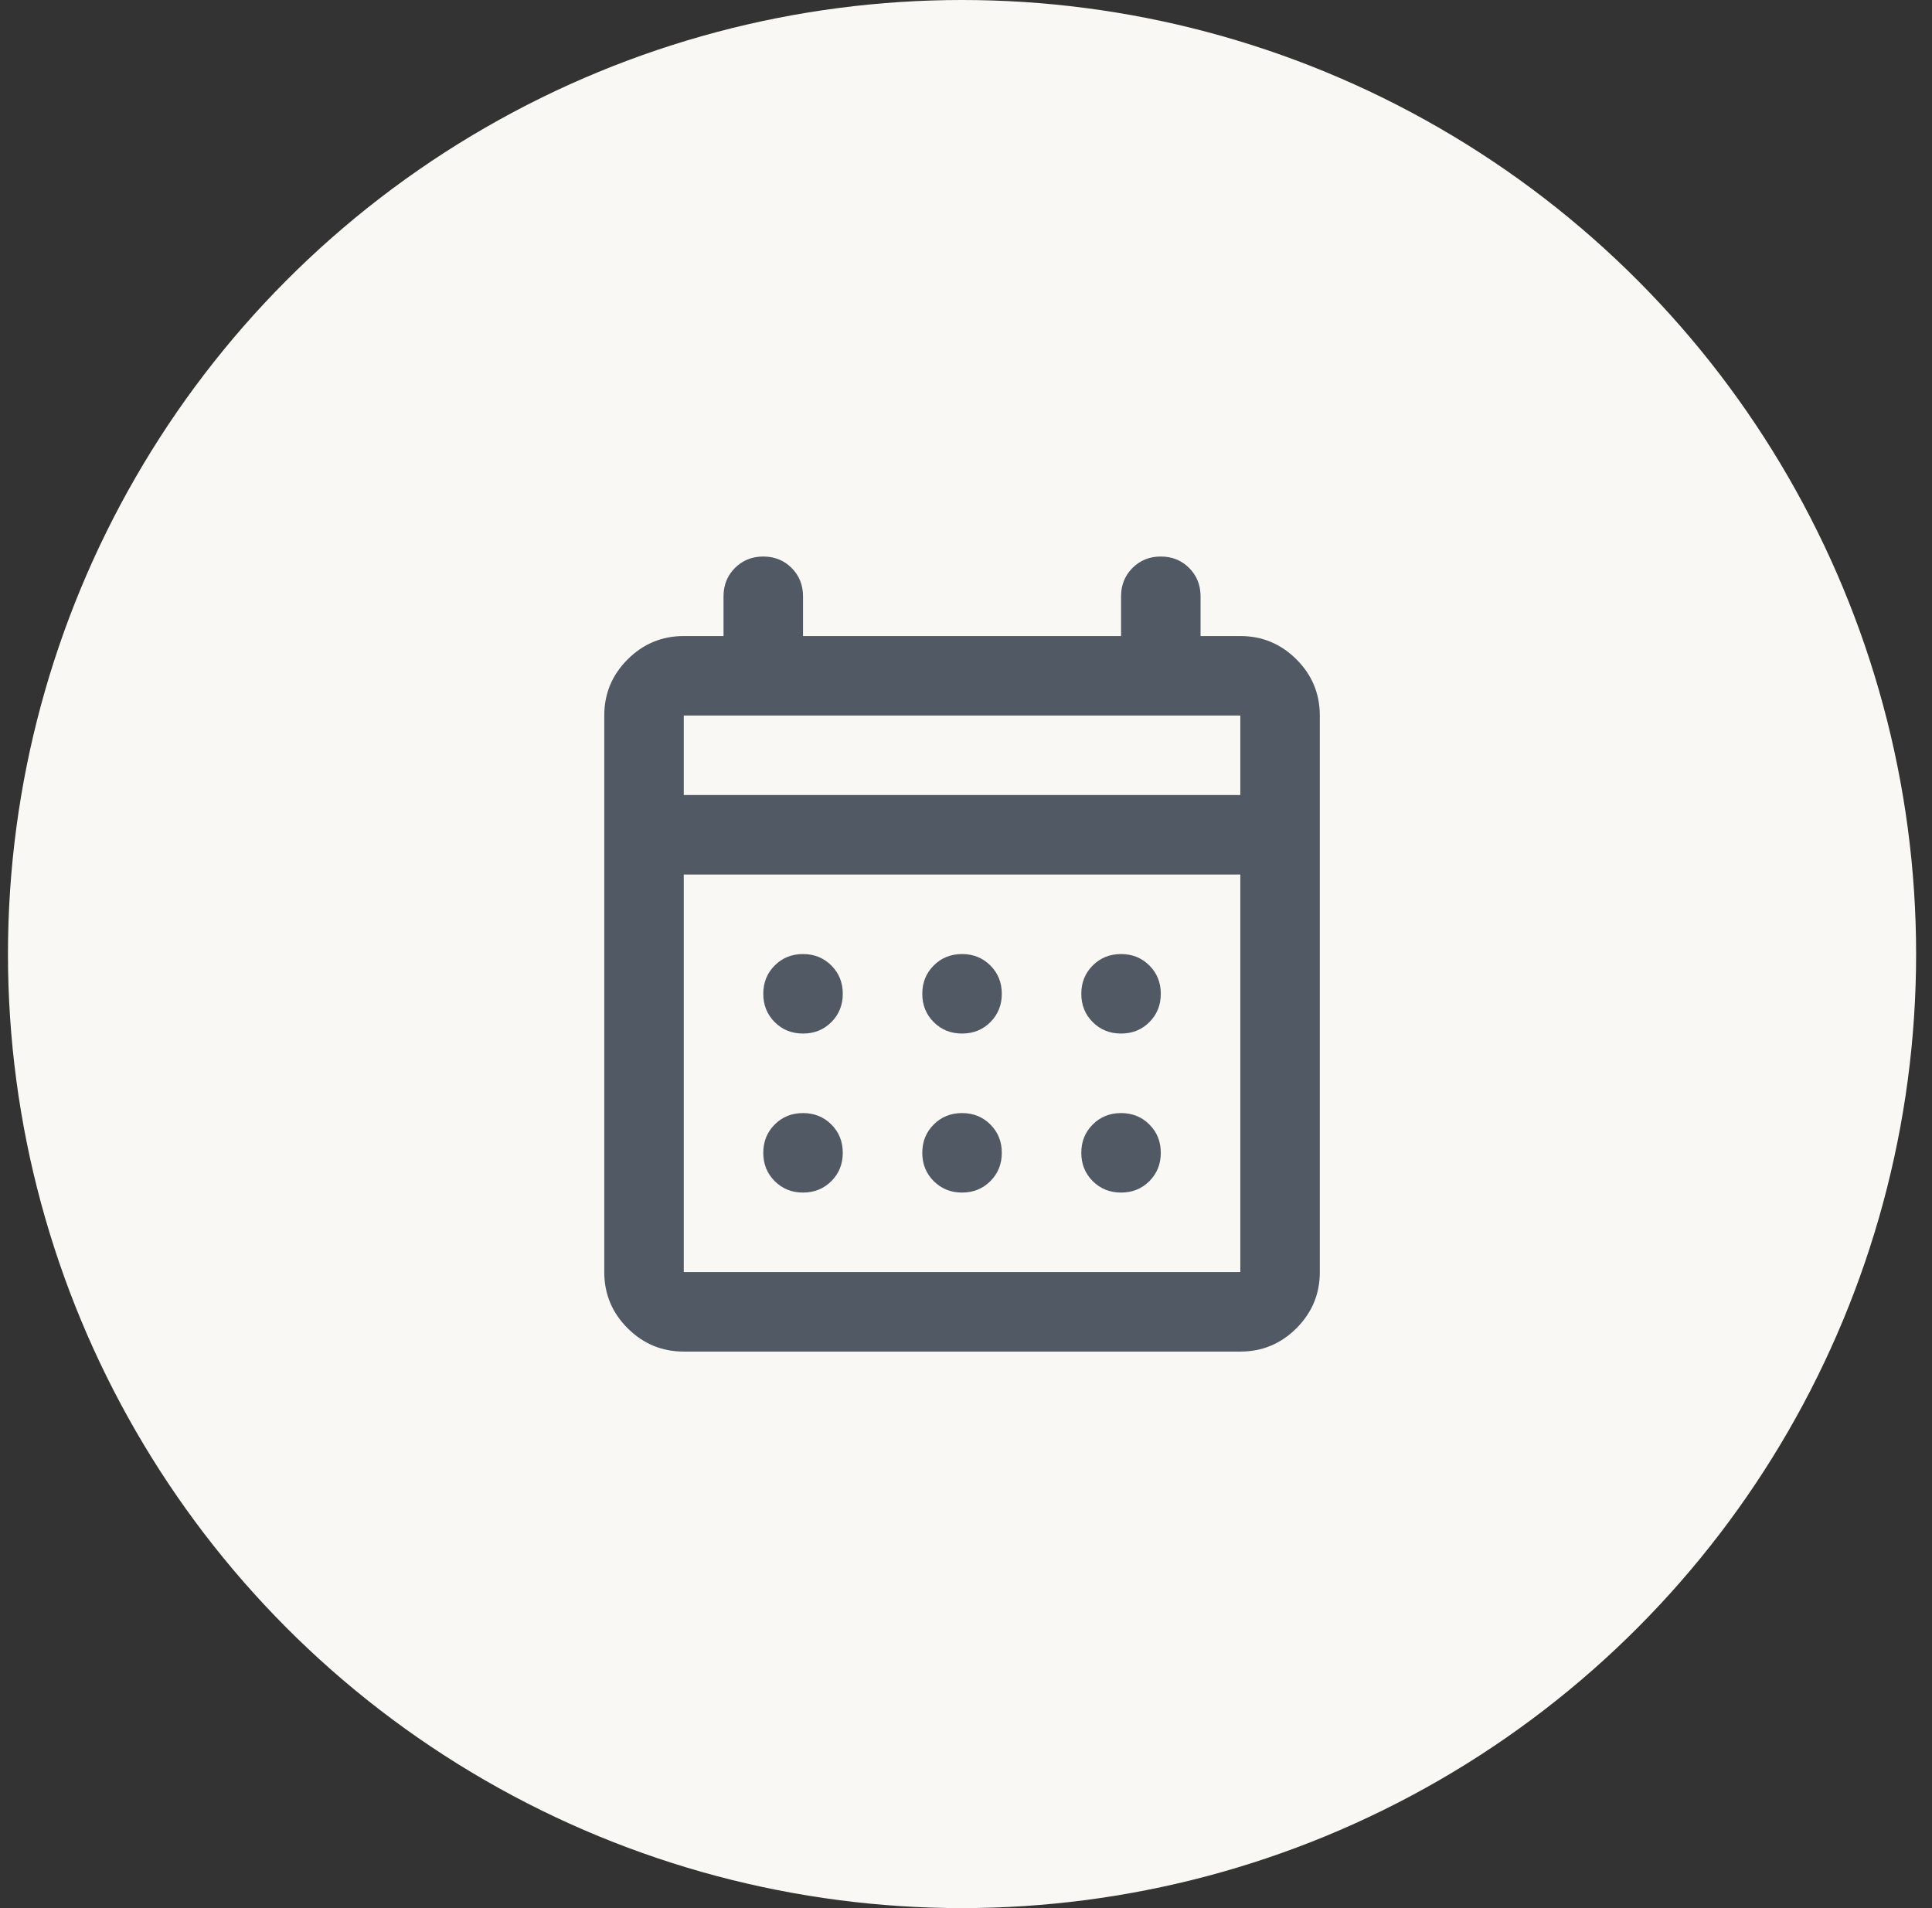
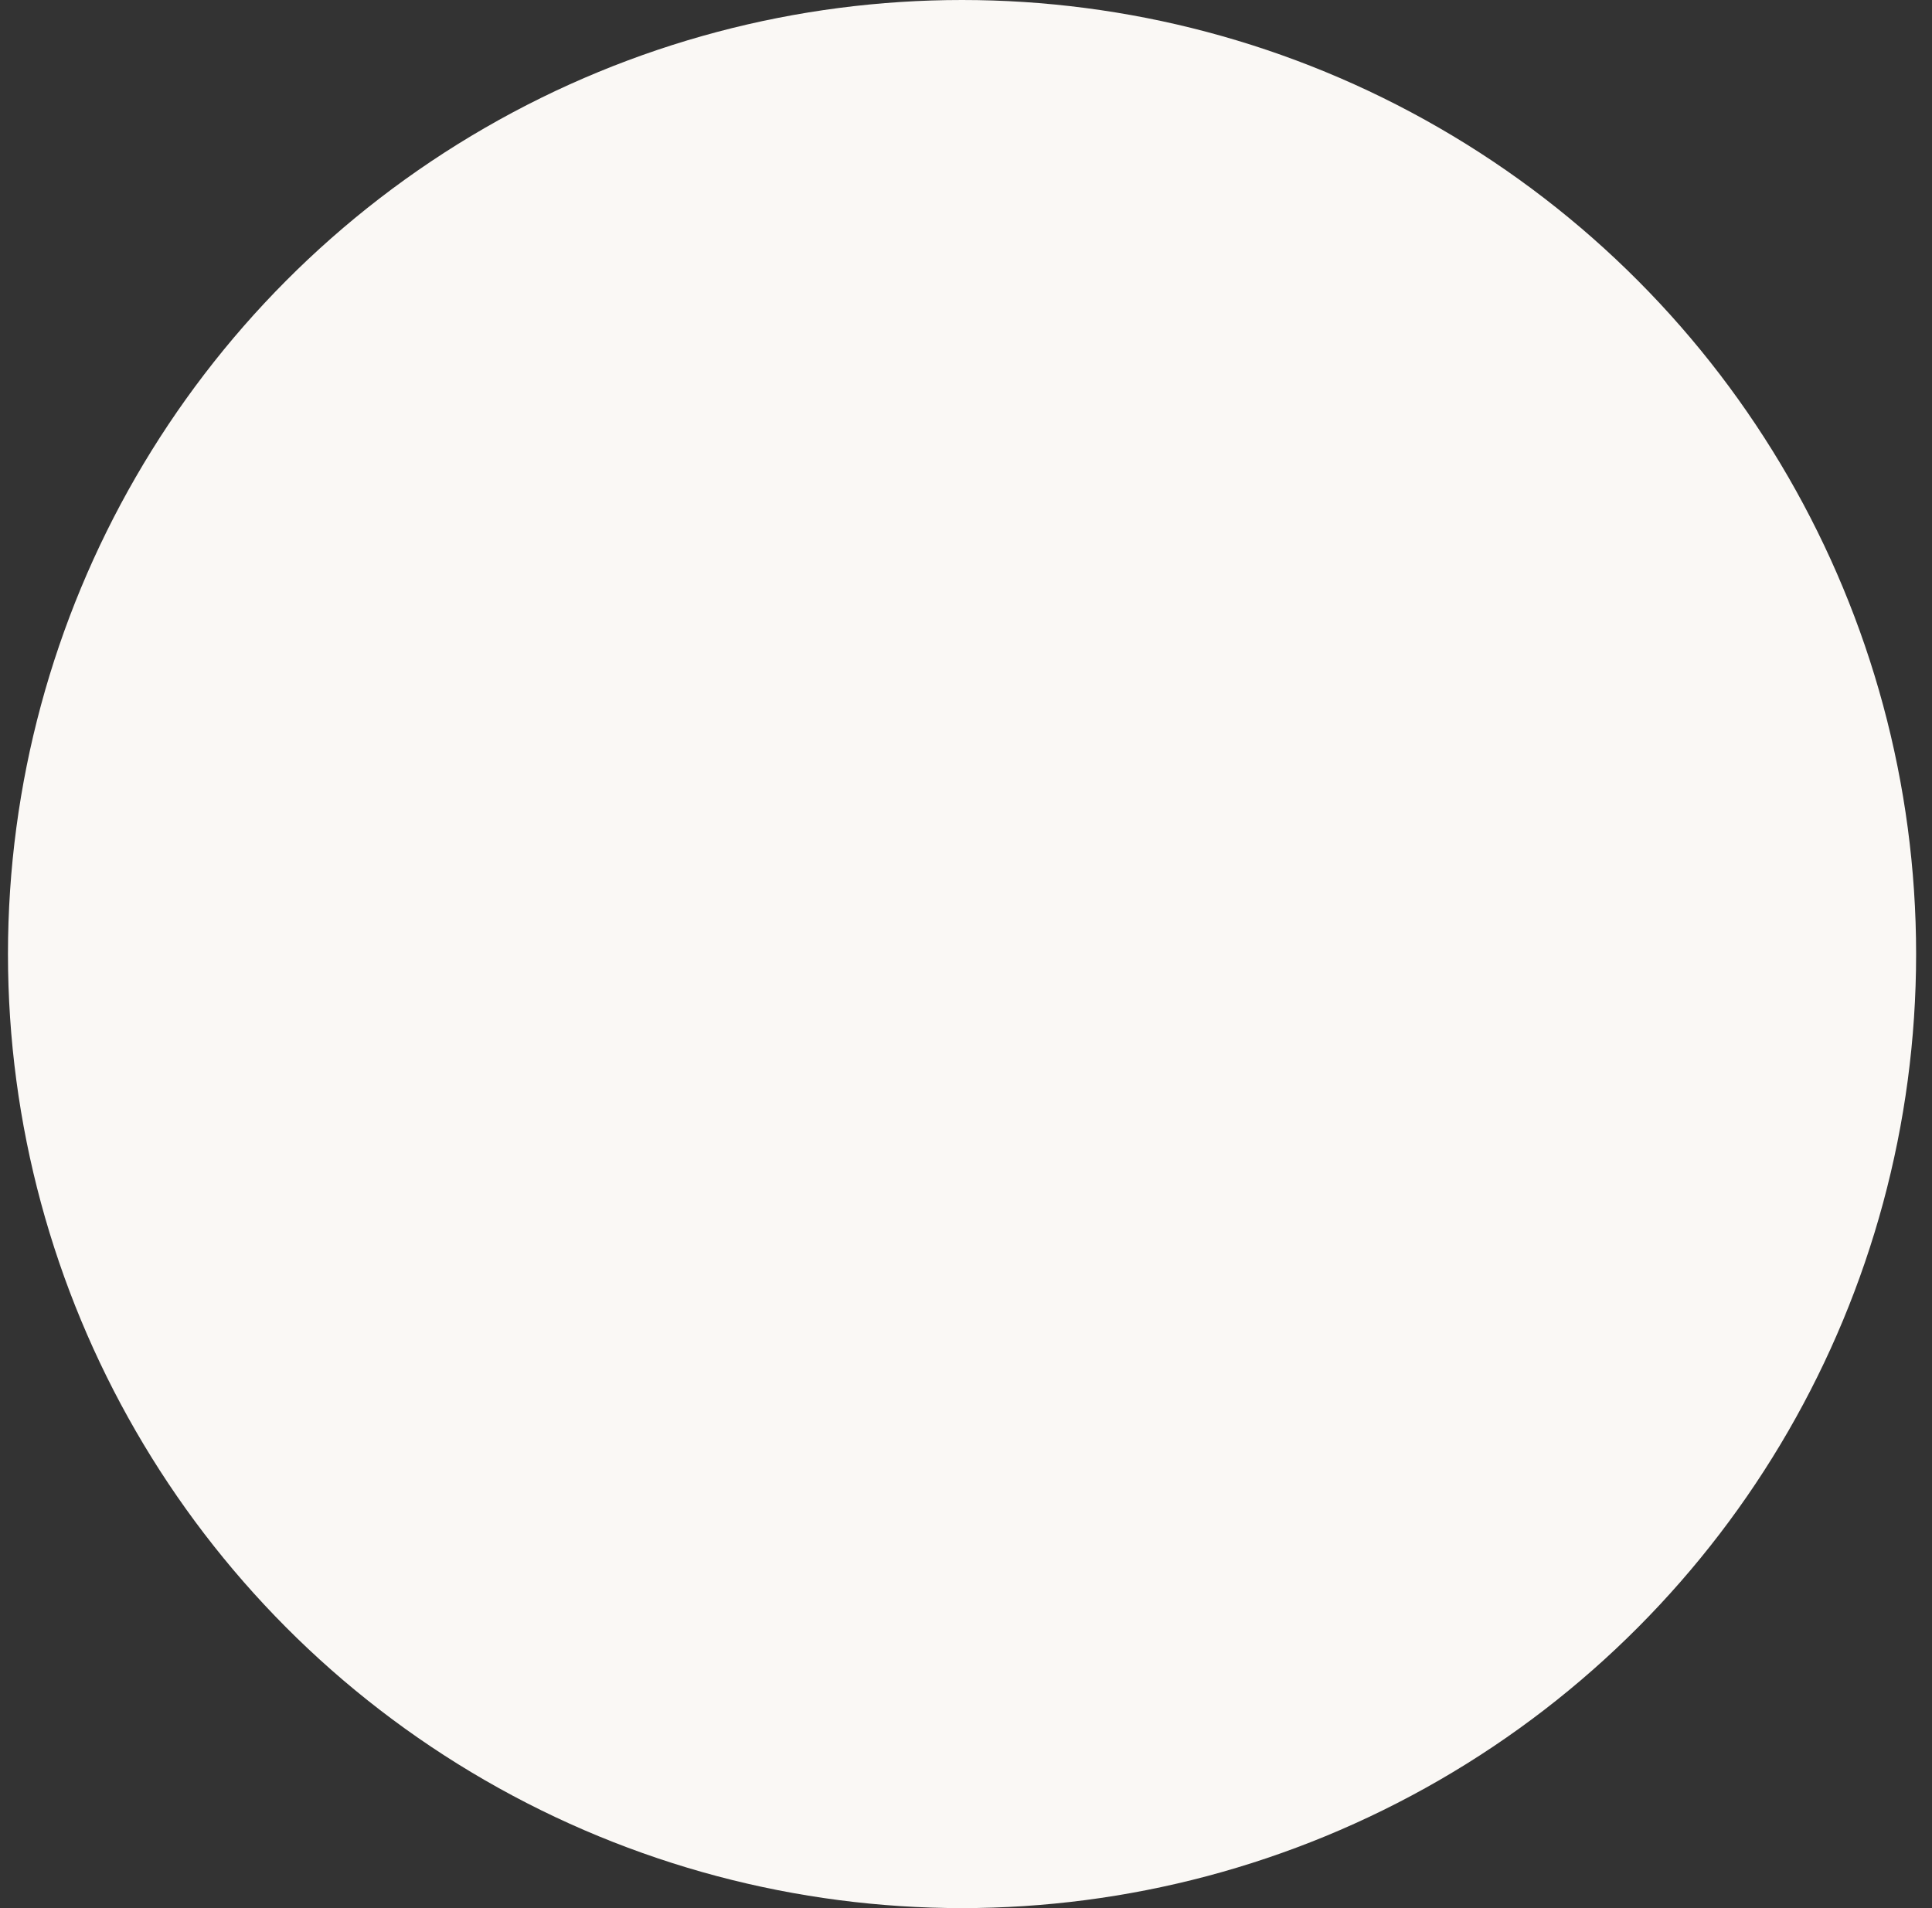
<svg xmlns="http://www.w3.org/2000/svg" width="81" height="80" viewBox="0 0 81 80" fill="none">
  <rect x="0" y="0" width="81" height="80" fill="#333333" stroke="none" />
  <circle cx="40.334" cy="40" r="40" fill="#FAF8F5" />
  <mask id="mask0_759_3130" style="mask-type:alpha" maskUnits="userSpaceOnUse" x="20" y="20" width="41" height="40">
-     <rect x="20.334" y="20" width="40" height="40" fill="#D9D9D9" />
-   </mask>
+     </mask>
  <g mask="url(#mask0_759_3130)">
-     <path d="M28.667 56.667C27.751 56.667 26.966 56.34 26.313 55.688C25.66 55.035 25.334 54.25 25.334 53.333V30C25.334 29.083 25.66 28.299 26.313 27.646C26.966 26.993 27.751 26.667 28.667 26.667H30.334V25C30.334 24.528 30.494 24.132 30.813 23.812C31.133 23.493 31.528 23.333 32.001 23.333C32.473 23.333 32.869 23.493 33.188 23.812C33.508 24.132 33.667 24.528 33.667 25V26.667H47.001V25C47.001 24.528 47.16 24.132 47.48 23.812C47.799 23.493 48.195 23.333 48.667 23.333C49.139 23.333 49.535 23.493 49.855 23.812C50.174 24.132 50.334 24.528 50.334 25V26.667H52.001C52.917 26.667 53.702 26.993 54.355 27.646C55.008 28.299 55.334 29.083 55.334 30V53.333C55.334 54.25 55.008 55.035 54.355 55.688C53.702 56.34 52.917 56.667 52.001 56.667H28.667ZM28.667 53.333H52.001V36.667H28.667V53.333ZM28.667 33.333H52.001V30H28.667V33.333ZM40.334 43.333C39.862 43.333 39.466 43.174 39.147 42.854C38.827 42.535 38.667 42.139 38.667 41.667C38.667 41.194 38.827 40.799 39.147 40.479C39.466 40.16 39.862 40 40.334 40C40.806 40 41.202 40.16 41.522 40.479C41.841 40.799 42.001 41.194 42.001 41.667C42.001 42.139 41.841 42.535 41.522 42.854C41.202 43.174 40.806 43.333 40.334 43.333ZM33.667 43.333C33.195 43.333 32.799 43.174 32.48 42.854C32.16 42.535 32.001 42.139 32.001 41.667C32.001 41.194 32.16 40.799 32.48 40.479C32.799 40.16 33.195 40 33.667 40C34.139 40 34.535 40.16 34.855 40.479C35.174 40.799 35.334 41.194 35.334 41.667C35.334 42.139 35.174 42.535 34.855 42.854C34.535 43.174 34.139 43.333 33.667 43.333ZM47.001 43.333C46.528 43.333 46.133 43.174 45.813 42.854C45.494 42.535 45.334 42.139 45.334 41.667C45.334 41.194 45.494 40.799 45.813 40.479C46.133 40.16 46.528 40 47.001 40C47.473 40 47.869 40.16 48.188 40.479C48.508 40.799 48.667 41.194 48.667 41.667C48.667 42.139 48.508 42.535 48.188 42.854C47.869 43.174 47.473 43.333 47.001 43.333ZM40.334 50C39.862 50 39.466 49.84 39.147 49.521C38.827 49.201 38.667 48.806 38.667 48.333C38.667 47.861 38.827 47.465 39.147 47.146C39.466 46.826 39.862 46.667 40.334 46.667C40.806 46.667 41.202 46.826 41.522 47.146C41.841 47.465 42.001 47.861 42.001 48.333C42.001 48.806 41.841 49.201 41.522 49.521C41.202 49.84 40.806 50 40.334 50ZM33.667 50C33.195 50 32.799 49.84 32.48 49.521C32.16 49.201 32.001 48.806 32.001 48.333C32.001 47.861 32.16 47.465 32.48 47.146C32.799 46.826 33.195 46.667 33.667 46.667C34.139 46.667 34.535 46.826 34.855 47.146C35.174 47.465 35.334 47.861 35.334 48.333C35.334 48.806 35.174 49.201 34.855 49.521C34.535 49.84 34.139 50 33.667 50ZM47.001 50C46.528 50 46.133 49.84 45.813 49.521C45.494 49.201 45.334 48.806 45.334 48.333C45.334 47.861 45.494 47.465 45.813 47.146C46.133 46.826 46.528 46.667 47.001 46.667C47.473 46.667 47.869 46.826 48.188 47.146C48.508 47.465 48.667 47.861 48.667 48.333C48.667 48.806 48.508 49.201 48.188 49.521C47.869 49.84 47.473 50 47.001 50Z" fill="#515A64" />
-   </g>
+     </g>
</svg>